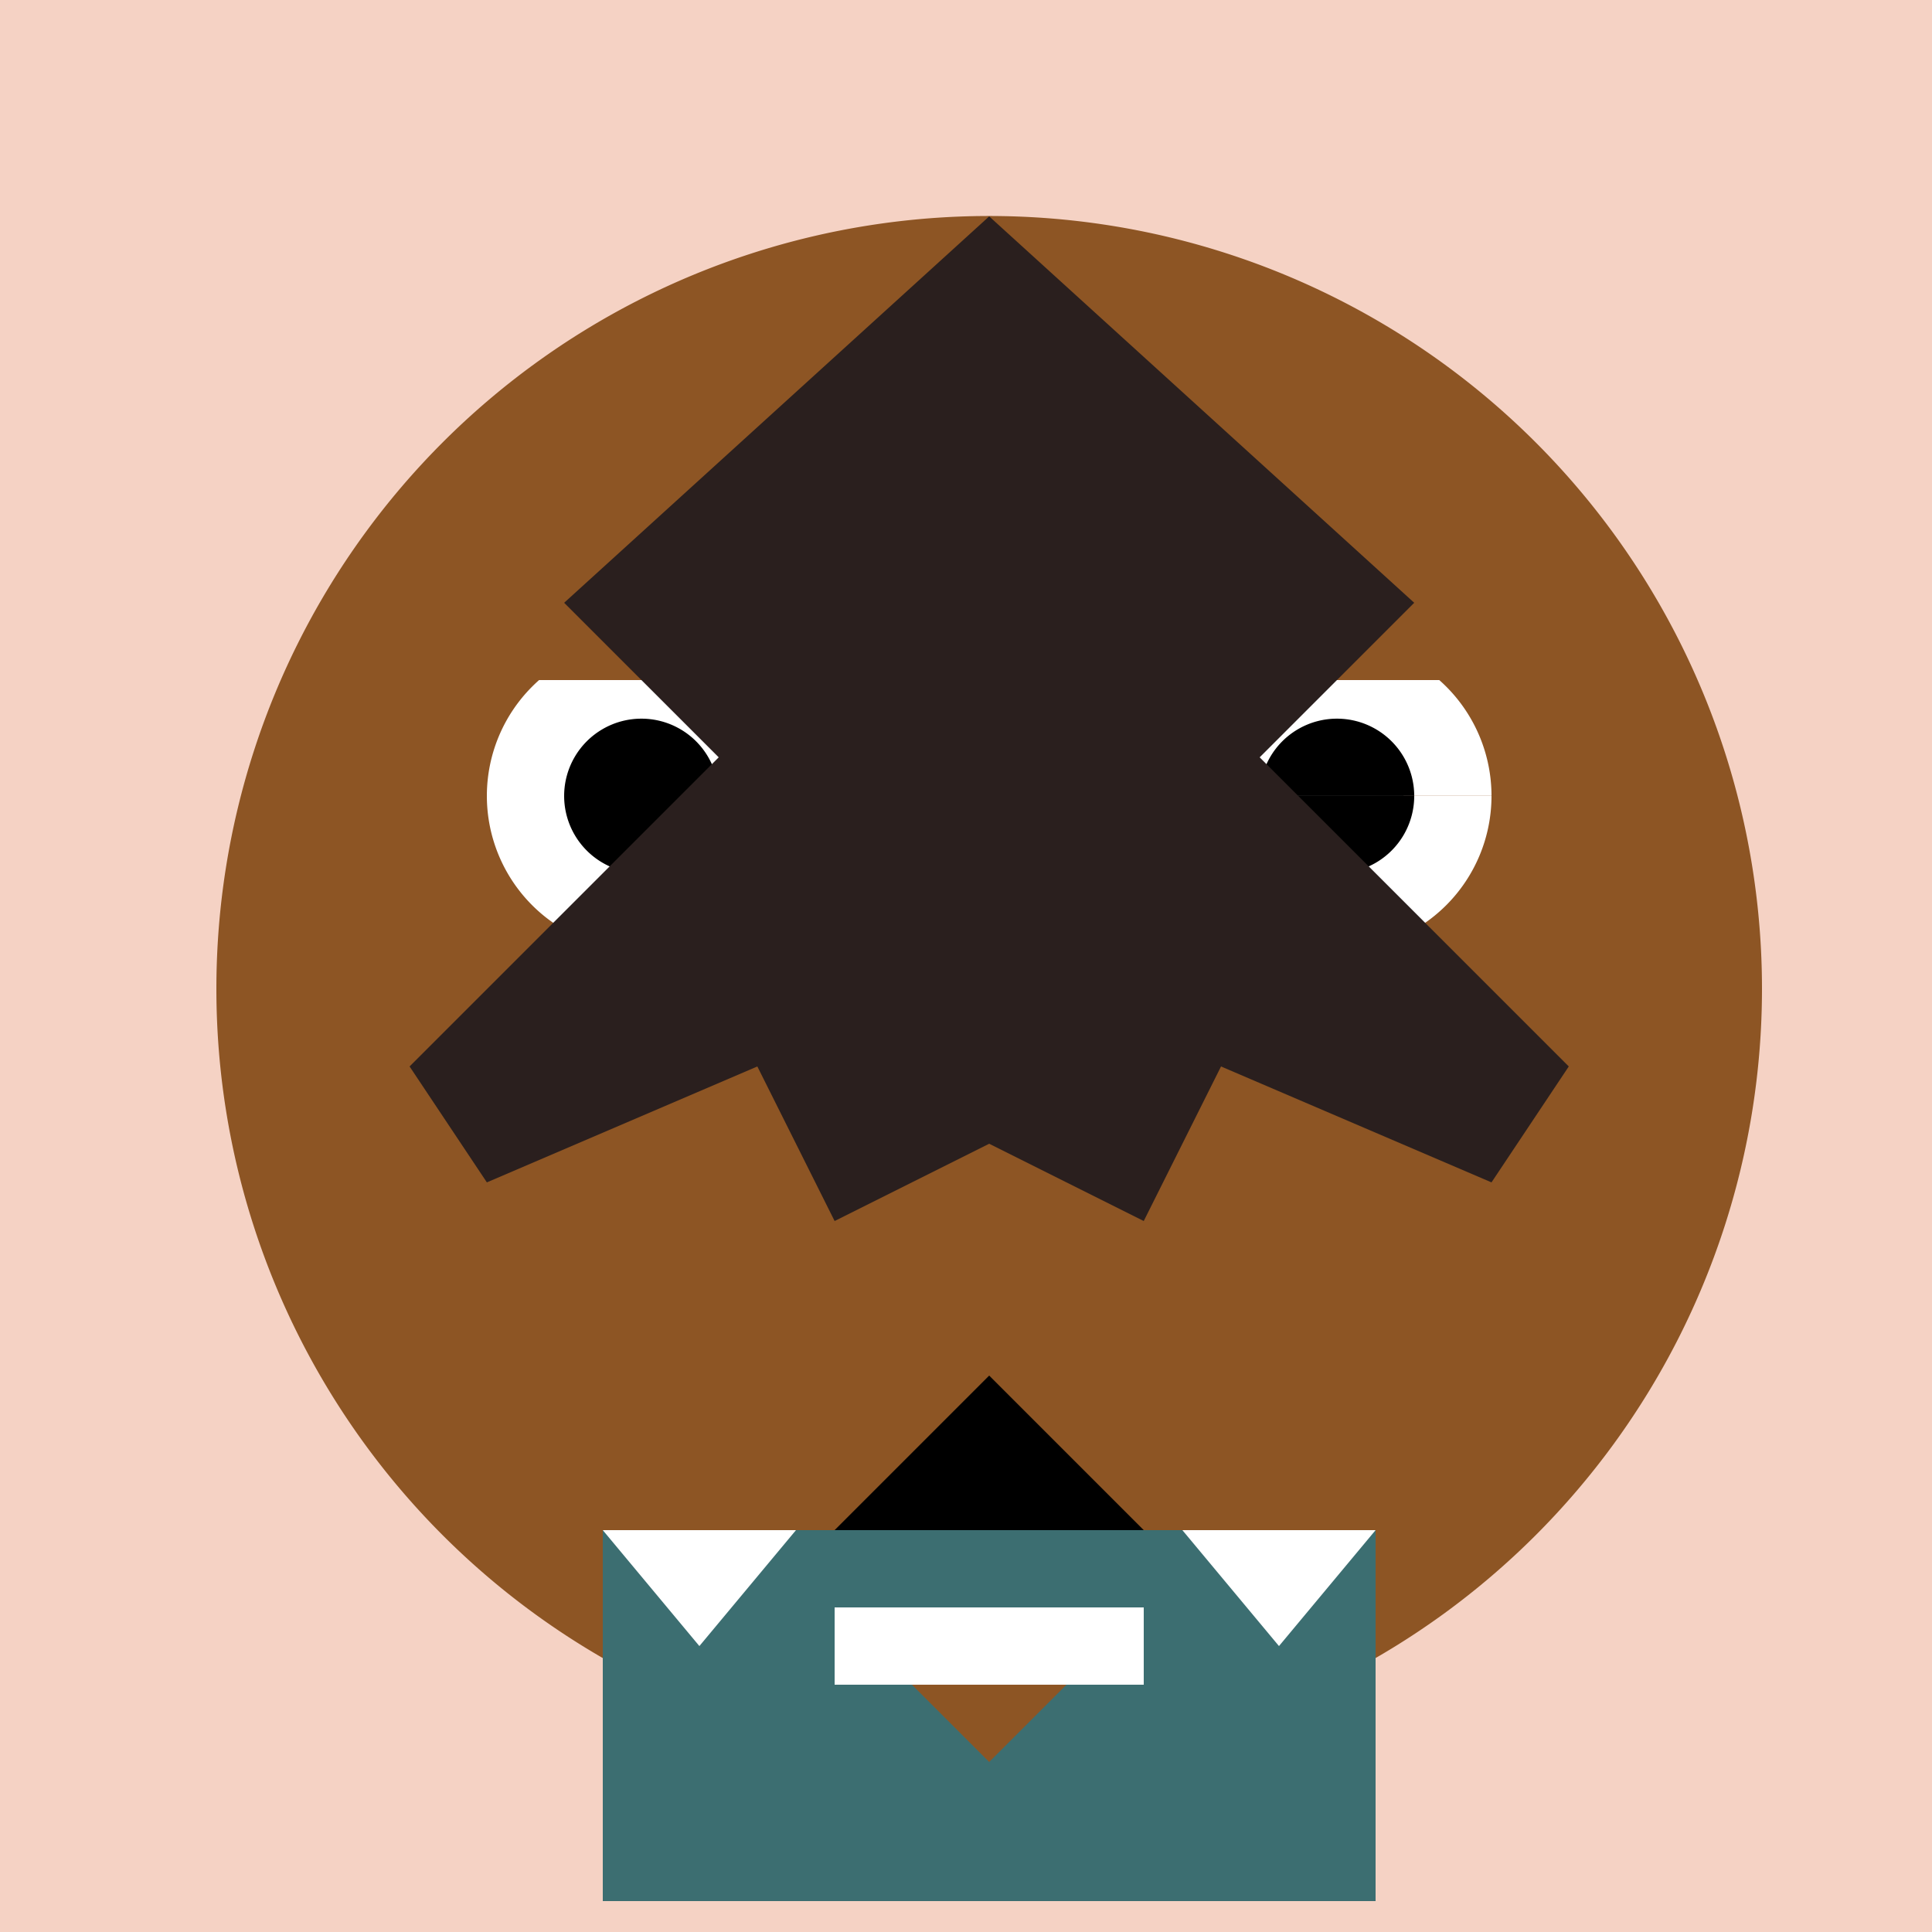
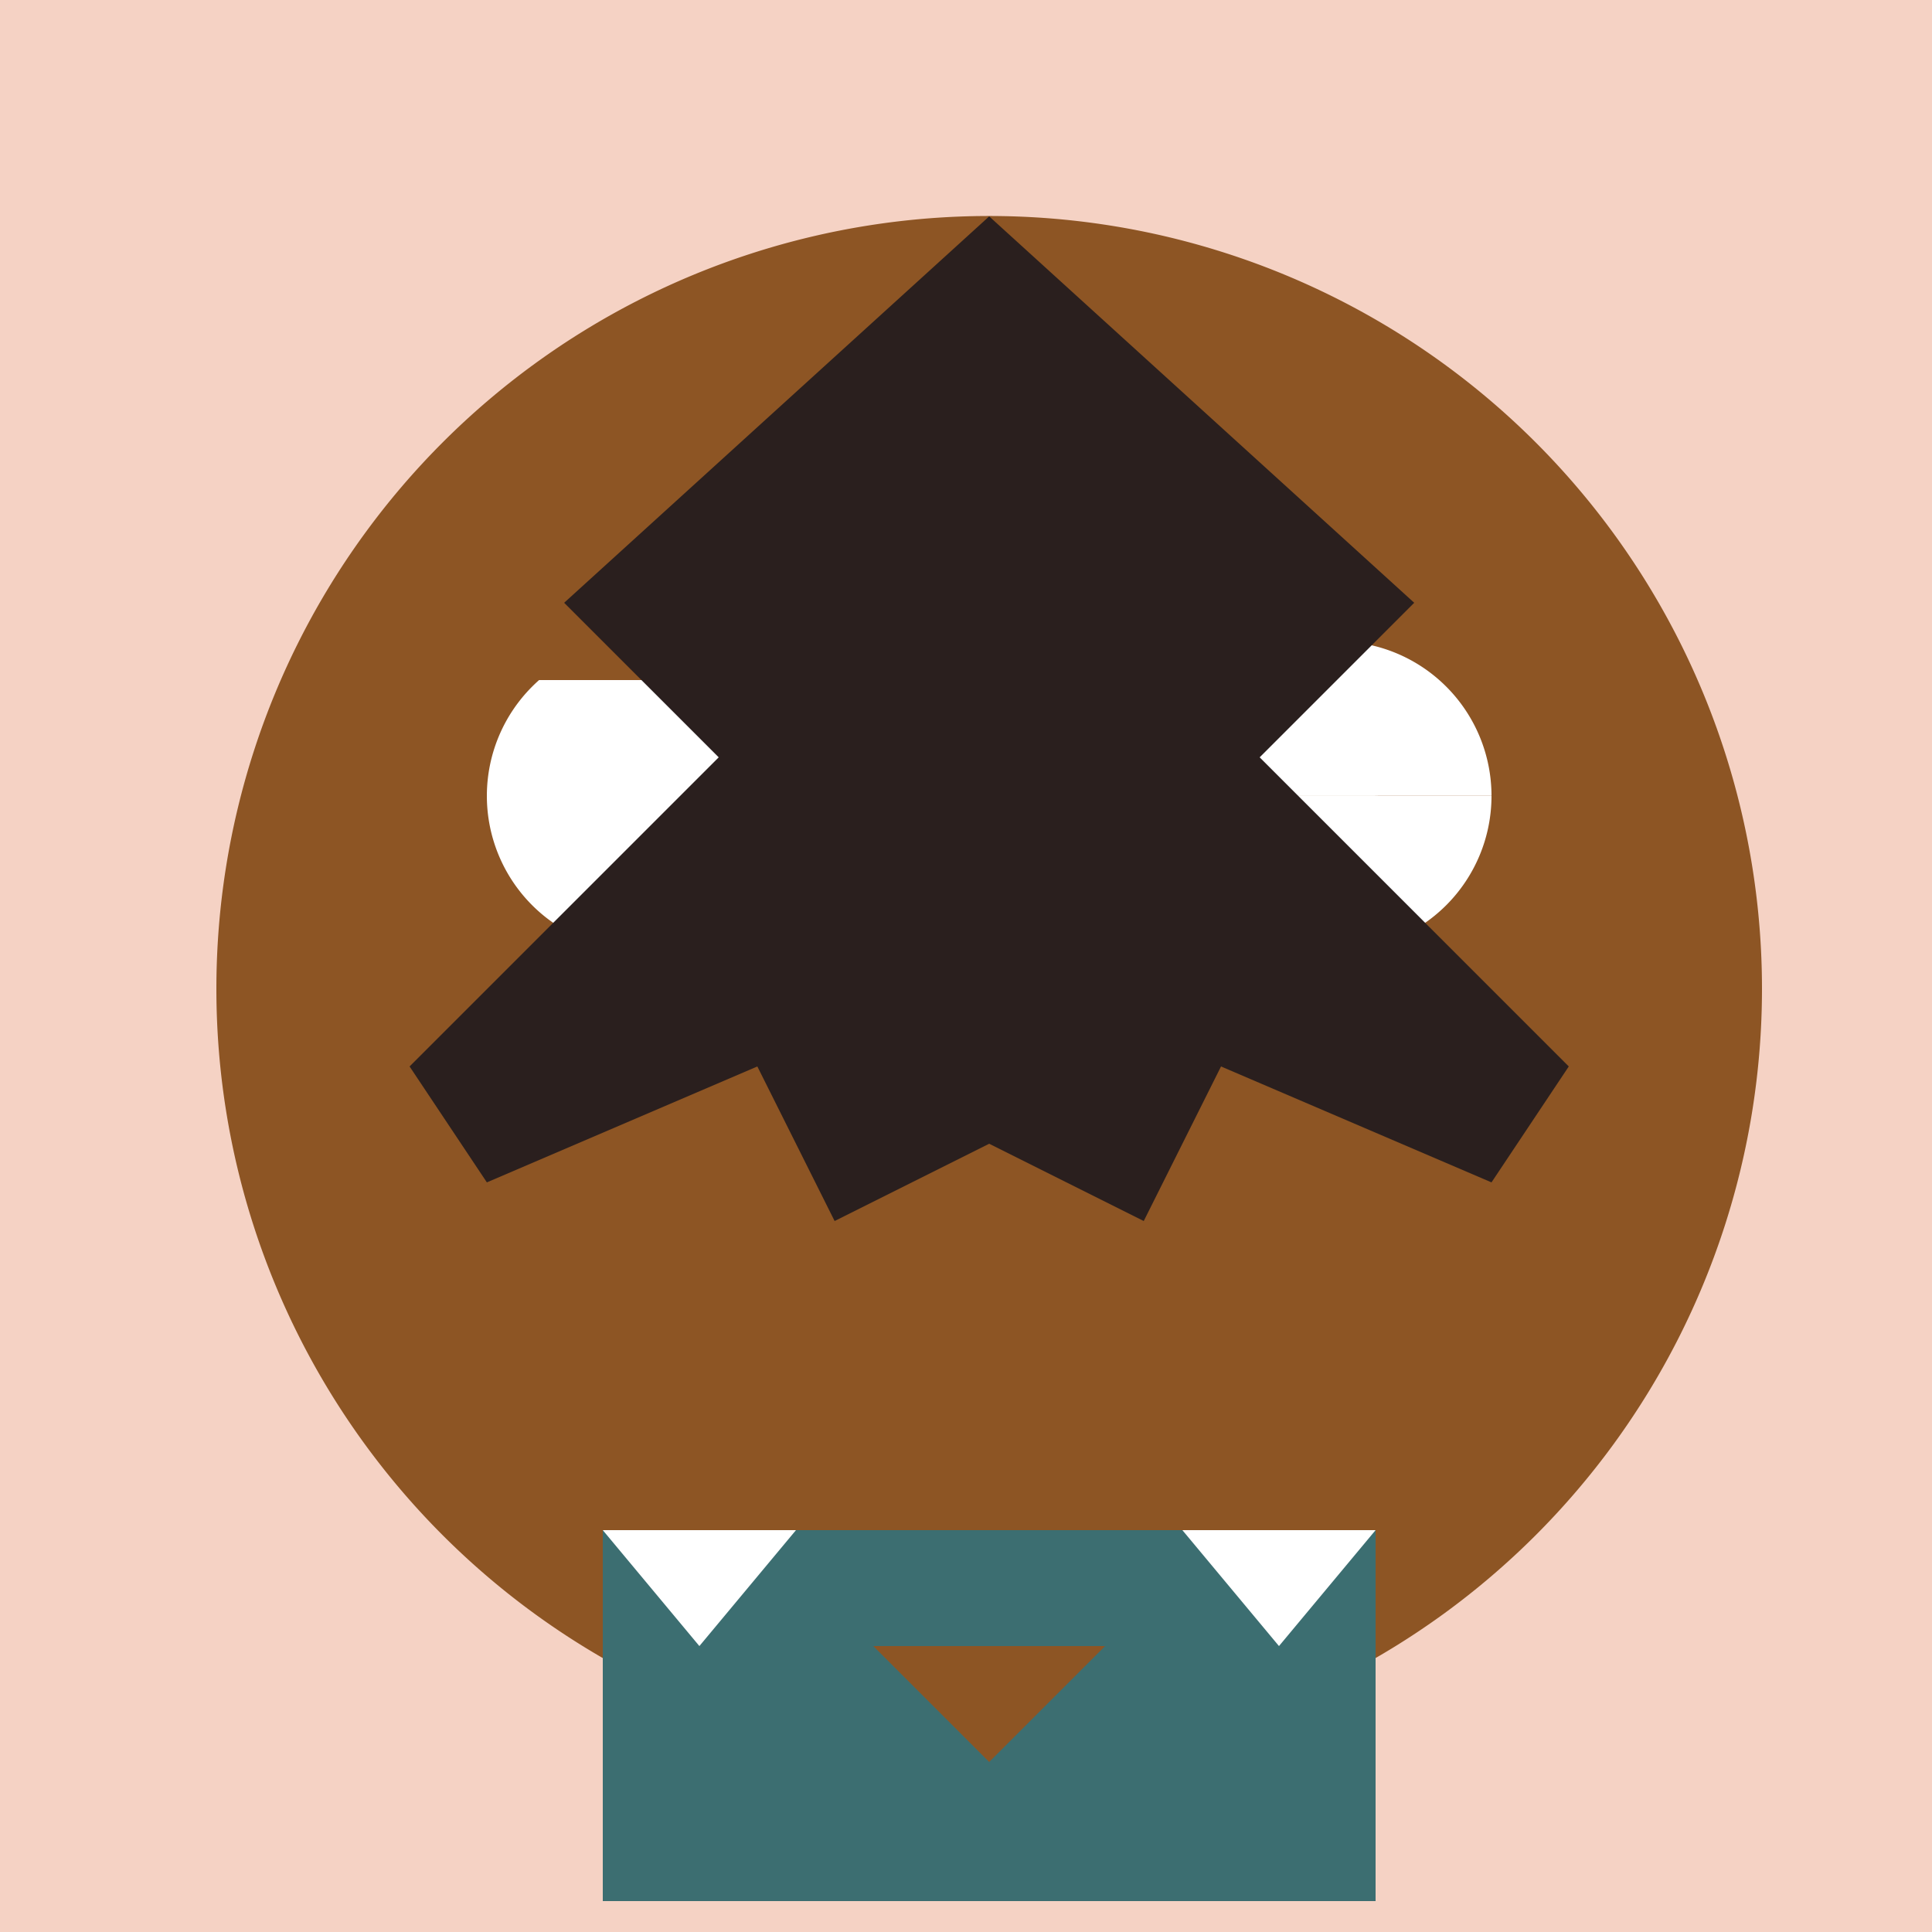
<svg xmlns="http://www.w3.org/2000/svg" width="500" height="500">
  <defs />
  <g>
    <rect fill="#F5D2C4" stroke="none" x="0" y="0" width="512" height="512" />
    <path fill="#8D5524" stroke="none" paint-order="stroke fill markers" d=" M 456 256 A 200 200 0 1 1 456 255.8" />
    <path fill="#FFFFFF" stroke="none" paint-order="stroke fill markers" d=" M 206 206 A 40 40 0 1 1 206 205.96 L 386 206 A 40 40 0 1 1 386 205.96" />
-     <path fill="#000000" stroke="none" paint-order="stroke fill markers" d=" M 186 206 A 20 20 0 1 1 186 205.98 L 366 206 A 20 20 0 1 1 366 205.98" />
    <rect fill="#8D5524" stroke="none" x="126" y="156" width="80" height="20" />
-     <rect fill="#8D5524" stroke="none" x="306" y="156" width="80" height="20" />
    <path fill="#8D5524" stroke="none" paint-order="stroke fill markers" d=" M 256 276 L 246 336 L 266 336" />
-     <path fill="#000000" stroke="none" paint-order="stroke fill markers" d=" M 312.569 412.569 A 80 80 0 0 1 199.431 412.569 L 256 356" />
    <path fill="#2A1F1E" stroke="none" paint-order="stroke fill markers" d=" M 256 56 L 146 156 L 186 196 L 106 276 L 126 306 L 196 276 L 216 316 L 256 296 L 296 316 L 316 276 L 386 306 L 406 276 L 326 196 L 366 156 L 256 56" />
    <rect fill="#3C6E71" stroke="none" x="156" y="396" width="200" height="96" />
    <path fill="#FFFFFF" stroke="none" paint-order="stroke fill markers" d=" M 156 396 L 206 396 L 181 426" />
    <path fill="#FFFFFF" stroke="none" paint-order="stroke fill markers" d=" M 356 396 L 306 396 L 331 426" />
    <path fill="#8D5524" stroke="none" paint-order="stroke fill markers" d=" M 256 456 L 226 426 L 286 426" />
-     <rect fill="#FFFFFF" stroke="none" x="216" y="416" width="80" height="20" />
  </g>
</svg>